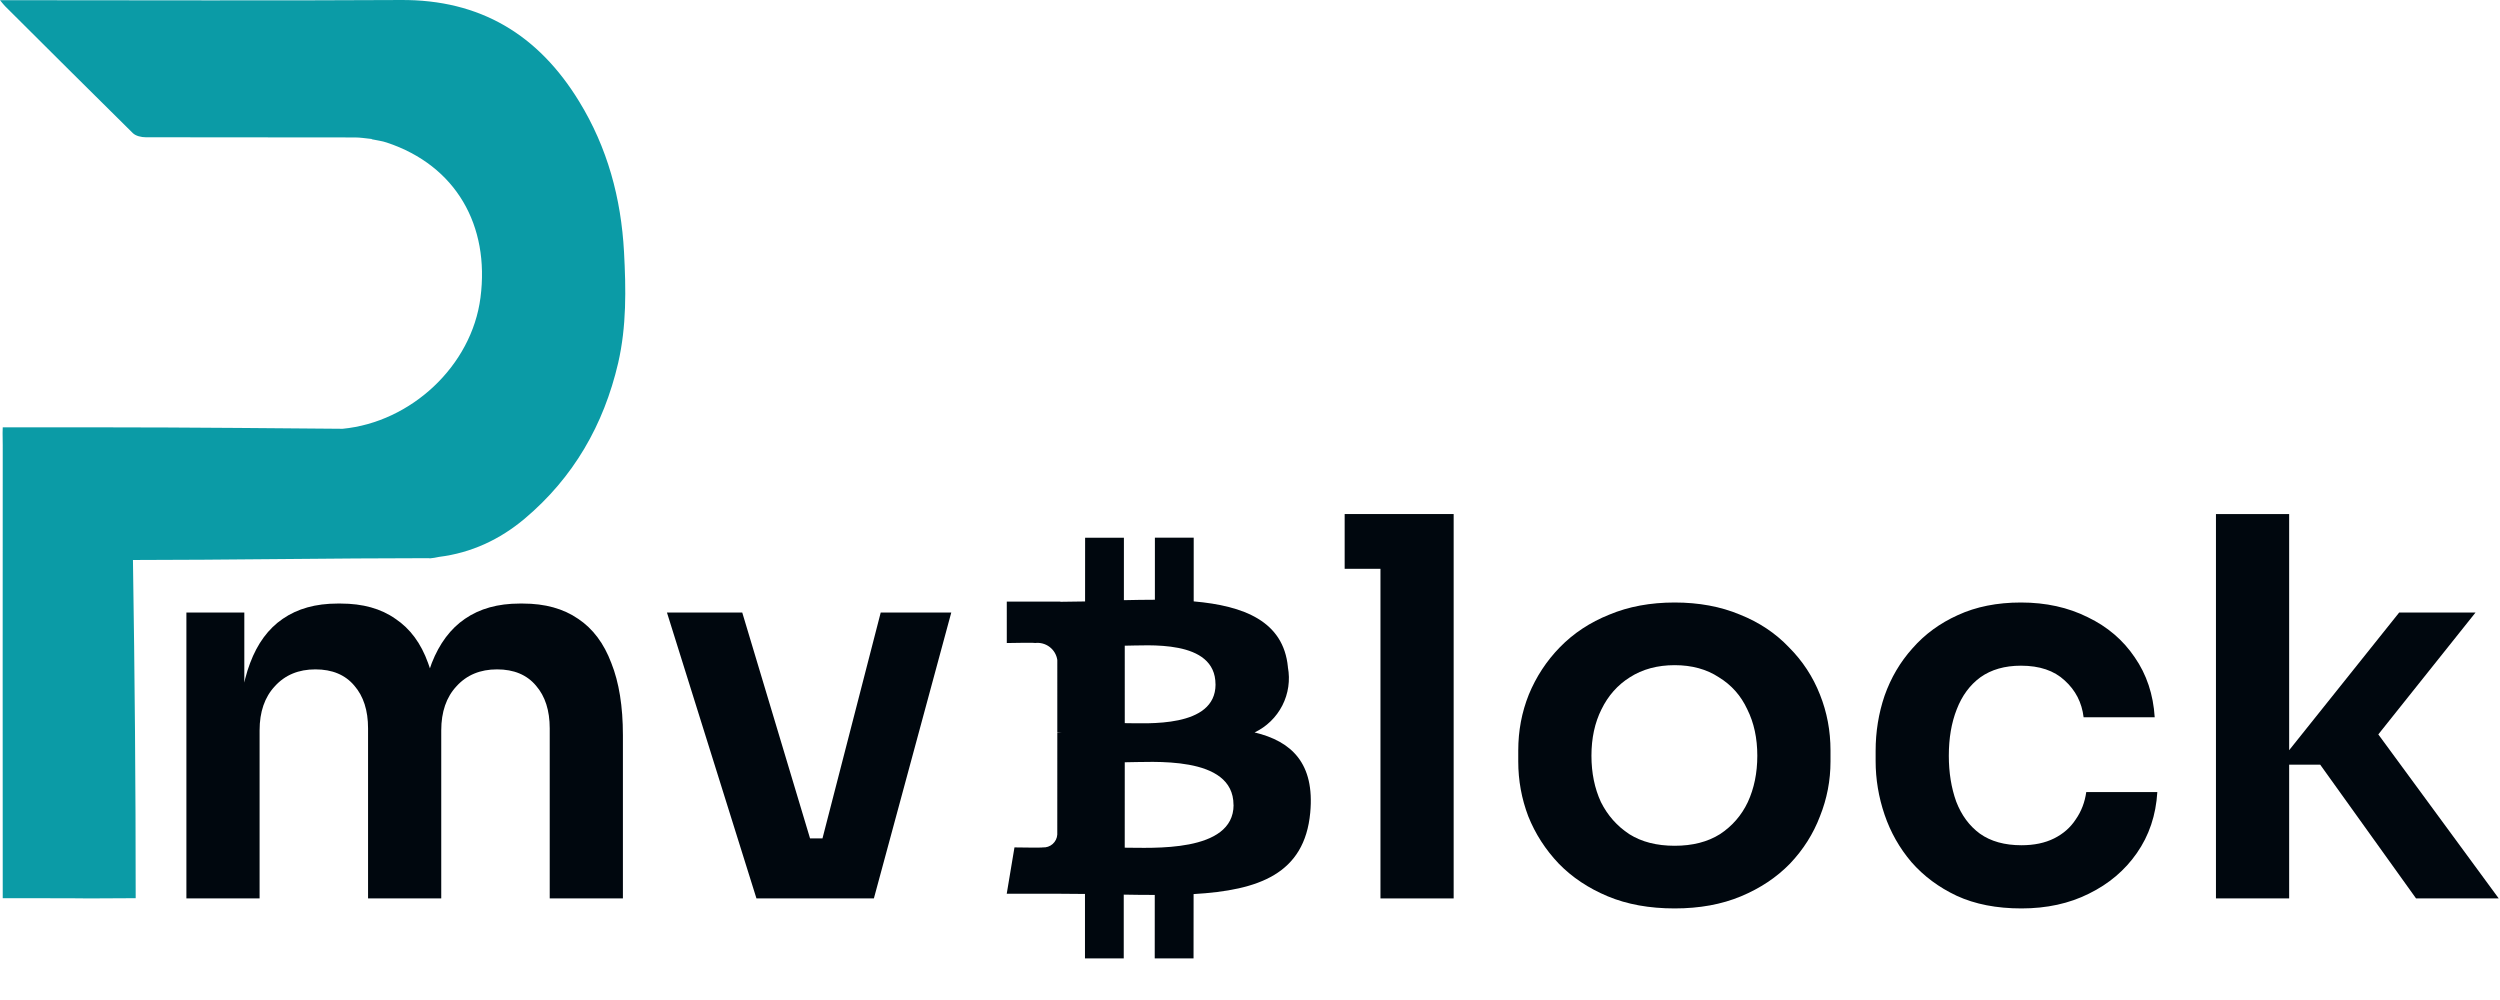
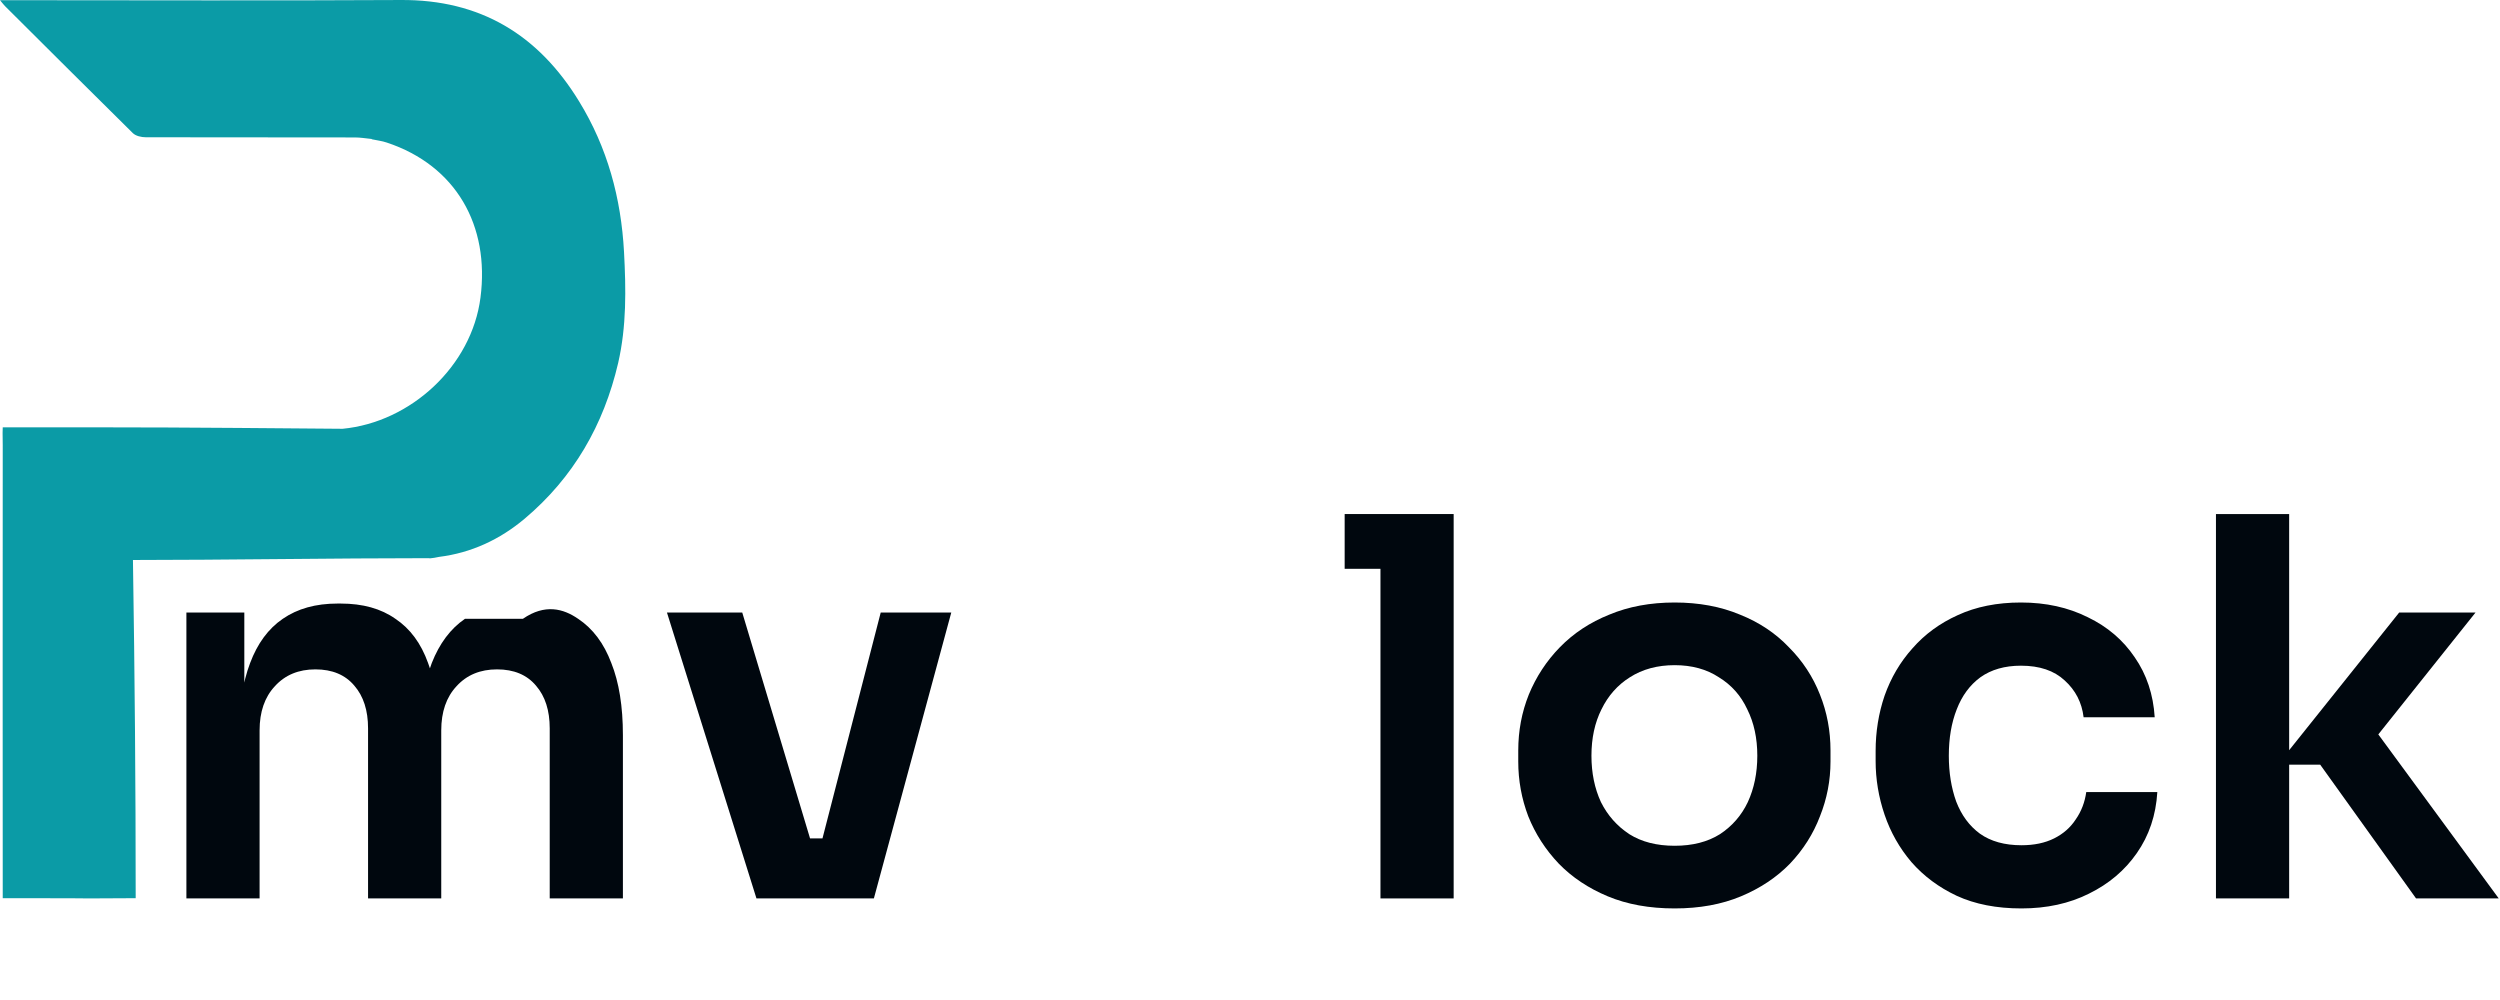
<svg xmlns="http://www.w3.org/2000/svg" width="1222" height="489" viewBox="0 0 1222 489" fill="none">
  <path d="M1180.97 439.15L1134.12 373.776H1113.28L1172.73 299.394H1210.05L1155.23 368.114L1156 350.097L1221.38 439.15H1180.97ZM1083.16 439.15V251.264H1118.94V439.15H1083.16Z" fill="#00070E" />
  <path d="M988.101 444.04C975.919 444.04 965.366 441.981 956.444 437.863C947.693 433.745 940.315 428.254 934.309 421.391C928.475 414.527 924.1 406.806 921.183 398.227C918.266 389.647 916.808 380.897 916.808 371.974V367.084C916.808 357.647 918.266 348.639 921.183 340.059C924.272 331.309 928.819 323.587 934.824 316.895C940.83 310.032 948.208 304.627 956.958 300.681C965.881 296.563 976.176 294.504 987.844 294.504C1000.03 294.504 1010.92 296.906 1020.53 301.71C1030.14 306.343 1037.77 312.863 1043.44 321.271C1049.27 329.679 1052.53 339.459 1053.22 350.612H1018.47C1017.61 343.405 1014.53 337.4 1009.21 332.595C1004.06 327.791 996.938 325.389 987.844 325.389C979.951 325.389 973.345 327.276 968.026 331.051C962.878 334.826 959.018 340.059 956.444 346.751C953.87 353.271 952.583 360.821 952.583 369.4C952.583 377.637 953.784 385.1 956.186 391.792C958.76 398.484 962.621 403.717 967.768 407.492C973.087 411.267 979.865 413.155 988.101 413.155C994.278 413.155 999.597 412.039 1004.06 409.809C1008.52 407.578 1012.04 404.49 1014.61 400.543C1017.36 396.597 1019.07 392.135 1019.76 387.159H1054.5C1053.82 398.484 1050.47 408.436 1044.47 417.015C1038.63 425.423 1030.83 432.029 1021.05 436.833C1011.44 441.638 1000.46 444.04 988.101 444.04Z" fill="#00070E" />
  <path d="M818.564 444.04C806.21 444.04 795.314 442.067 785.877 438.12C776.44 434.174 768.461 428.855 761.941 422.163C755.421 415.299 750.445 407.578 747.013 398.999C743.753 390.42 742.123 381.497 742.123 372.232V366.827C742.123 357.218 743.839 348.124 747.271 339.545C750.874 330.794 755.936 323.073 762.456 316.381C769.148 309.517 777.212 304.198 786.649 300.423C796.086 296.477 806.725 294.504 818.564 294.504C830.403 294.504 841.042 296.477 850.479 300.423C859.916 304.198 867.895 309.517 874.415 316.381C881.107 323.073 886.168 330.794 889.6 339.545C893.032 348.124 894.748 357.218 894.748 366.827V372.232C894.748 381.497 893.032 390.42 889.6 398.999C886.34 407.578 881.45 415.299 874.93 422.163C868.409 428.855 860.431 434.174 850.994 438.12C841.556 442.067 830.747 444.04 818.564 444.04ZM818.564 413.412C827.315 413.412 834.693 411.525 840.699 407.75C846.704 403.803 851.251 398.57 854.34 392.05C857.428 385.358 858.972 377.808 858.972 369.4C858.972 360.821 857.342 353.271 854.082 346.751C850.994 340.059 846.361 334.826 840.184 331.051C834.178 327.105 826.972 325.132 818.564 325.132C810.156 325.132 802.864 327.105 796.687 331.051C790.682 334.826 786.049 340.059 782.789 346.751C779.529 353.271 777.898 360.821 777.898 369.4C777.898 377.808 779.443 385.358 782.531 392.05C785.791 398.57 790.424 403.803 796.43 407.75C802.435 411.525 809.813 413.412 818.564 413.412Z" fill="#00070E" />
  <path d="M674.771 439.15V251.264H710.547V439.15H674.771ZM657.27 278.032V251.264H710.547V278.032H657.27Z" fill="#00070E" />
-   <path d="M629.535 326.081C627.378 303.621 607.983 296.11 583.479 293.957L583.486 262.805L564.514 262.823L564.508 293.157C559.517 293.161 554.415 293.255 549.356 293.362L549.368 262.829L530.404 262.845L530.387 293.991C526.281 294.072 522.244 294.152 518.308 294.16L518.284 294.063L492.115 294.061L492.118 314.316C492.118 314.316 506.131 314.051 505.903 314.304C508.443 313.987 511.007 314.675 513.045 316.221C515.083 317.768 516.434 320.05 516.81 322.58L516.809 358.074C517.48 358.074 518.15 358.12 518.815 358.21L516.812 358.215L516.797 407.935C516.743 408.816 516.515 409.677 516.127 410.47C515.739 411.262 515.199 411.97 514.536 412.554C513.874 413.137 513.103 413.584 512.268 413.869C511.432 414.153 510.549 414.271 509.668 414.213C509.91 414.428 495.872 414.213 495.872 414.213L492.087 436.866L516.784 436.858C521.377 436.867 525.9 436.942 530.339 436.966L530.335 468.478L549.285 468.466L549.286 437.292C554.493 437.4 559.541 437.437 564.447 437.439L564.433 468.466L583.404 468.449L583.43 437.026C615.335 435.189 637.669 427.154 640.447 397.213C642.687 373.092 631.345 362.348 613.237 358.011C619.093 355.233 623.866 350.597 626.811 344.826C629.756 339.056 630.708 332.474 629.518 326.108L629.535 326.081ZM602.973 393.456C602.983 417.016 562.631 414.329 549.768 414.348L549.782 372.599C562.644 372.604 602.98 368.894 602.936 393.465L602.973 393.456ZM594.159 334.555C594.147 355.977 560.503 353.487 549.785 353.473L549.779 315.617C560.493 315.616 594.144 312.206 594.141 334.544L594.159 334.555Z" fill="#00070E" />
  <path d="M369.756 439.15L326.002 299.394H362.807L404.759 439.15H369.756ZM380.309 439.15V409.809H418.143V439.15H380.309ZM394.464 439.15L430.497 299.394H464.986L427.151 439.15H394.464Z" fill="#00070E" />
-   <path d="M91.111 439.15V299.394H119.423V359.363H116.849C116.849 345.293 118.651 333.539 122.254 324.102C125.857 314.493 131.176 307.287 138.211 302.482C145.418 297.506 154.34 295.018 164.979 295.018H166.523C177.333 295.018 186.255 297.506 193.29 302.482C200.497 307.287 205.816 314.493 209.247 324.102C212.851 333.539 214.652 345.293 214.652 359.363H205.644C205.644 345.293 207.446 333.539 211.049 324.102C214.824 314.493 220.229 307.287 227.264 302.482C234.47 297.506 243.393 295.018 254.031 295.018H255.575C266.385 295.018 275.393 297.506 282.6 302.482C289.807 307.287 295.211 314.493 298.815 324.102C302.59 333.539 304.477 345.293 304.477 359.363V439.15H268.702V356.017C268.702 347.266 266.471 340.317 262.01 335.169C257.549 329.85 251.2 327.19 242.964 327.19C234.728 327.19 228.122 329.936 223.146 335.427C218.17 340.746 215.682 347.952 215.682 357.046V439.15H179.906V356.017C179.906 347.266 177.676 340.317 173.215 335.169C168.753 329.85 162.405 327.19 154.169 327.19C145.933 327.19 139.327 329.936 134.351 335.427C129.375 340.746 126.887 347.952 126.887 357.046V439.15H91.111Z" fill="#00070E" />
+   <path d="M91.111 439.15V299.394H119.423V359.363H116.849C116.849 345.293 118.651 333.539 122.254 324.102C125.857 314.493 131.176 307.287 138.211 302.482C145.418 297.506 154.34 295.018 164.979 295.018H166.523C177.333 295.018 186.255 297.506 193.29 302.482C200.497 307.287 205.816 314.493 209.247 324.102C212.851 333.539 214.652 345.293 214.652 359.363H205.644C205.644 345.293 207.446 333.539 211.049 324.102C214.824 314.493 220.229 307.287 227.264 302.482H255.575C266.385 295.018 275.393 297.506 282.6 302.482C289.807 307.287 295.211 314.493 298.815 324.102C302.59 333.539 304.477 345.293 304.477 359.363V439.15H268.702V356.017C268.702 347.266 266.471 340.317 262.01 335.169C257.549 329.85 251.2 327.19 242.964 327.19C234.728 327.19 228.122 329.936 223.146 335.427C218.17 340.746 215.682 347.952 215.682 357.046V439.15H179.906V356.017C179.906 347.266 177.676 340.317 173.215 335.169C168.753 329.85 162.405 327.19 154.169 327.19C145.933 327.19 139.327 329.936 134.351 335.427C129.375 340.746 126.887 347.952 126.887 357.046V439.15H91.111Z" fill="#00070E" />
  <path d="M1.339 208.873C81.947 208.873 81.054 208.873 167.464 209.592C200.849 206.372 230.575 178.909 234.86 145.454C239.413 110.299 222.987 80.958 189.066 69.687C186.745 68.882 184.157 68.614 181.746 68.077L181.657 67.898H181.389C178.711 67.63 176.123 67.182 173.445 67.182C139.345 67.093 105.334 67.182 71.235 67.093C69.092 67.093 66.325 66.467 64.897 65.035C44.008 44.461 23.299 23.708 2.499 3.044C1.875 2.418 1.339 1.703 0 0.093C2.41 0.093 4.106 0.093 5.713 0.093C69.092 0.093 132.471 0.361 195.85 0.003C234.771 -0.265 263.157 16.999 283.064 49.56C296.9 72.102 303.595 96.791 305.023 123.18C306.005 141.429 306.273 159.498 302.167 177.389C295.115 207.713 280.297 233.476 256.373 253.603C244.322 263.711 230.397 270.241 214.596 272.209C213.793 272.388 212.99 272.477 212.276 272.656C211.561 272.746 210.847 272.835 210.133 272.925C209.865 272.835 209.508 272.835 209.24 272.835C164.92 272.835 108.28 273.727 64.986 273.727C65.879 330.977 66.325 384.363 66.325 439.032C16.336 439.297 71.661 439.032 1.339 439.032C1.339 365.295 1.247 291.559 1.339 217.822C1.339 209.143 1.16 213.097 1.339 208.873Z" fill="#0B9BA6" />
</svg>